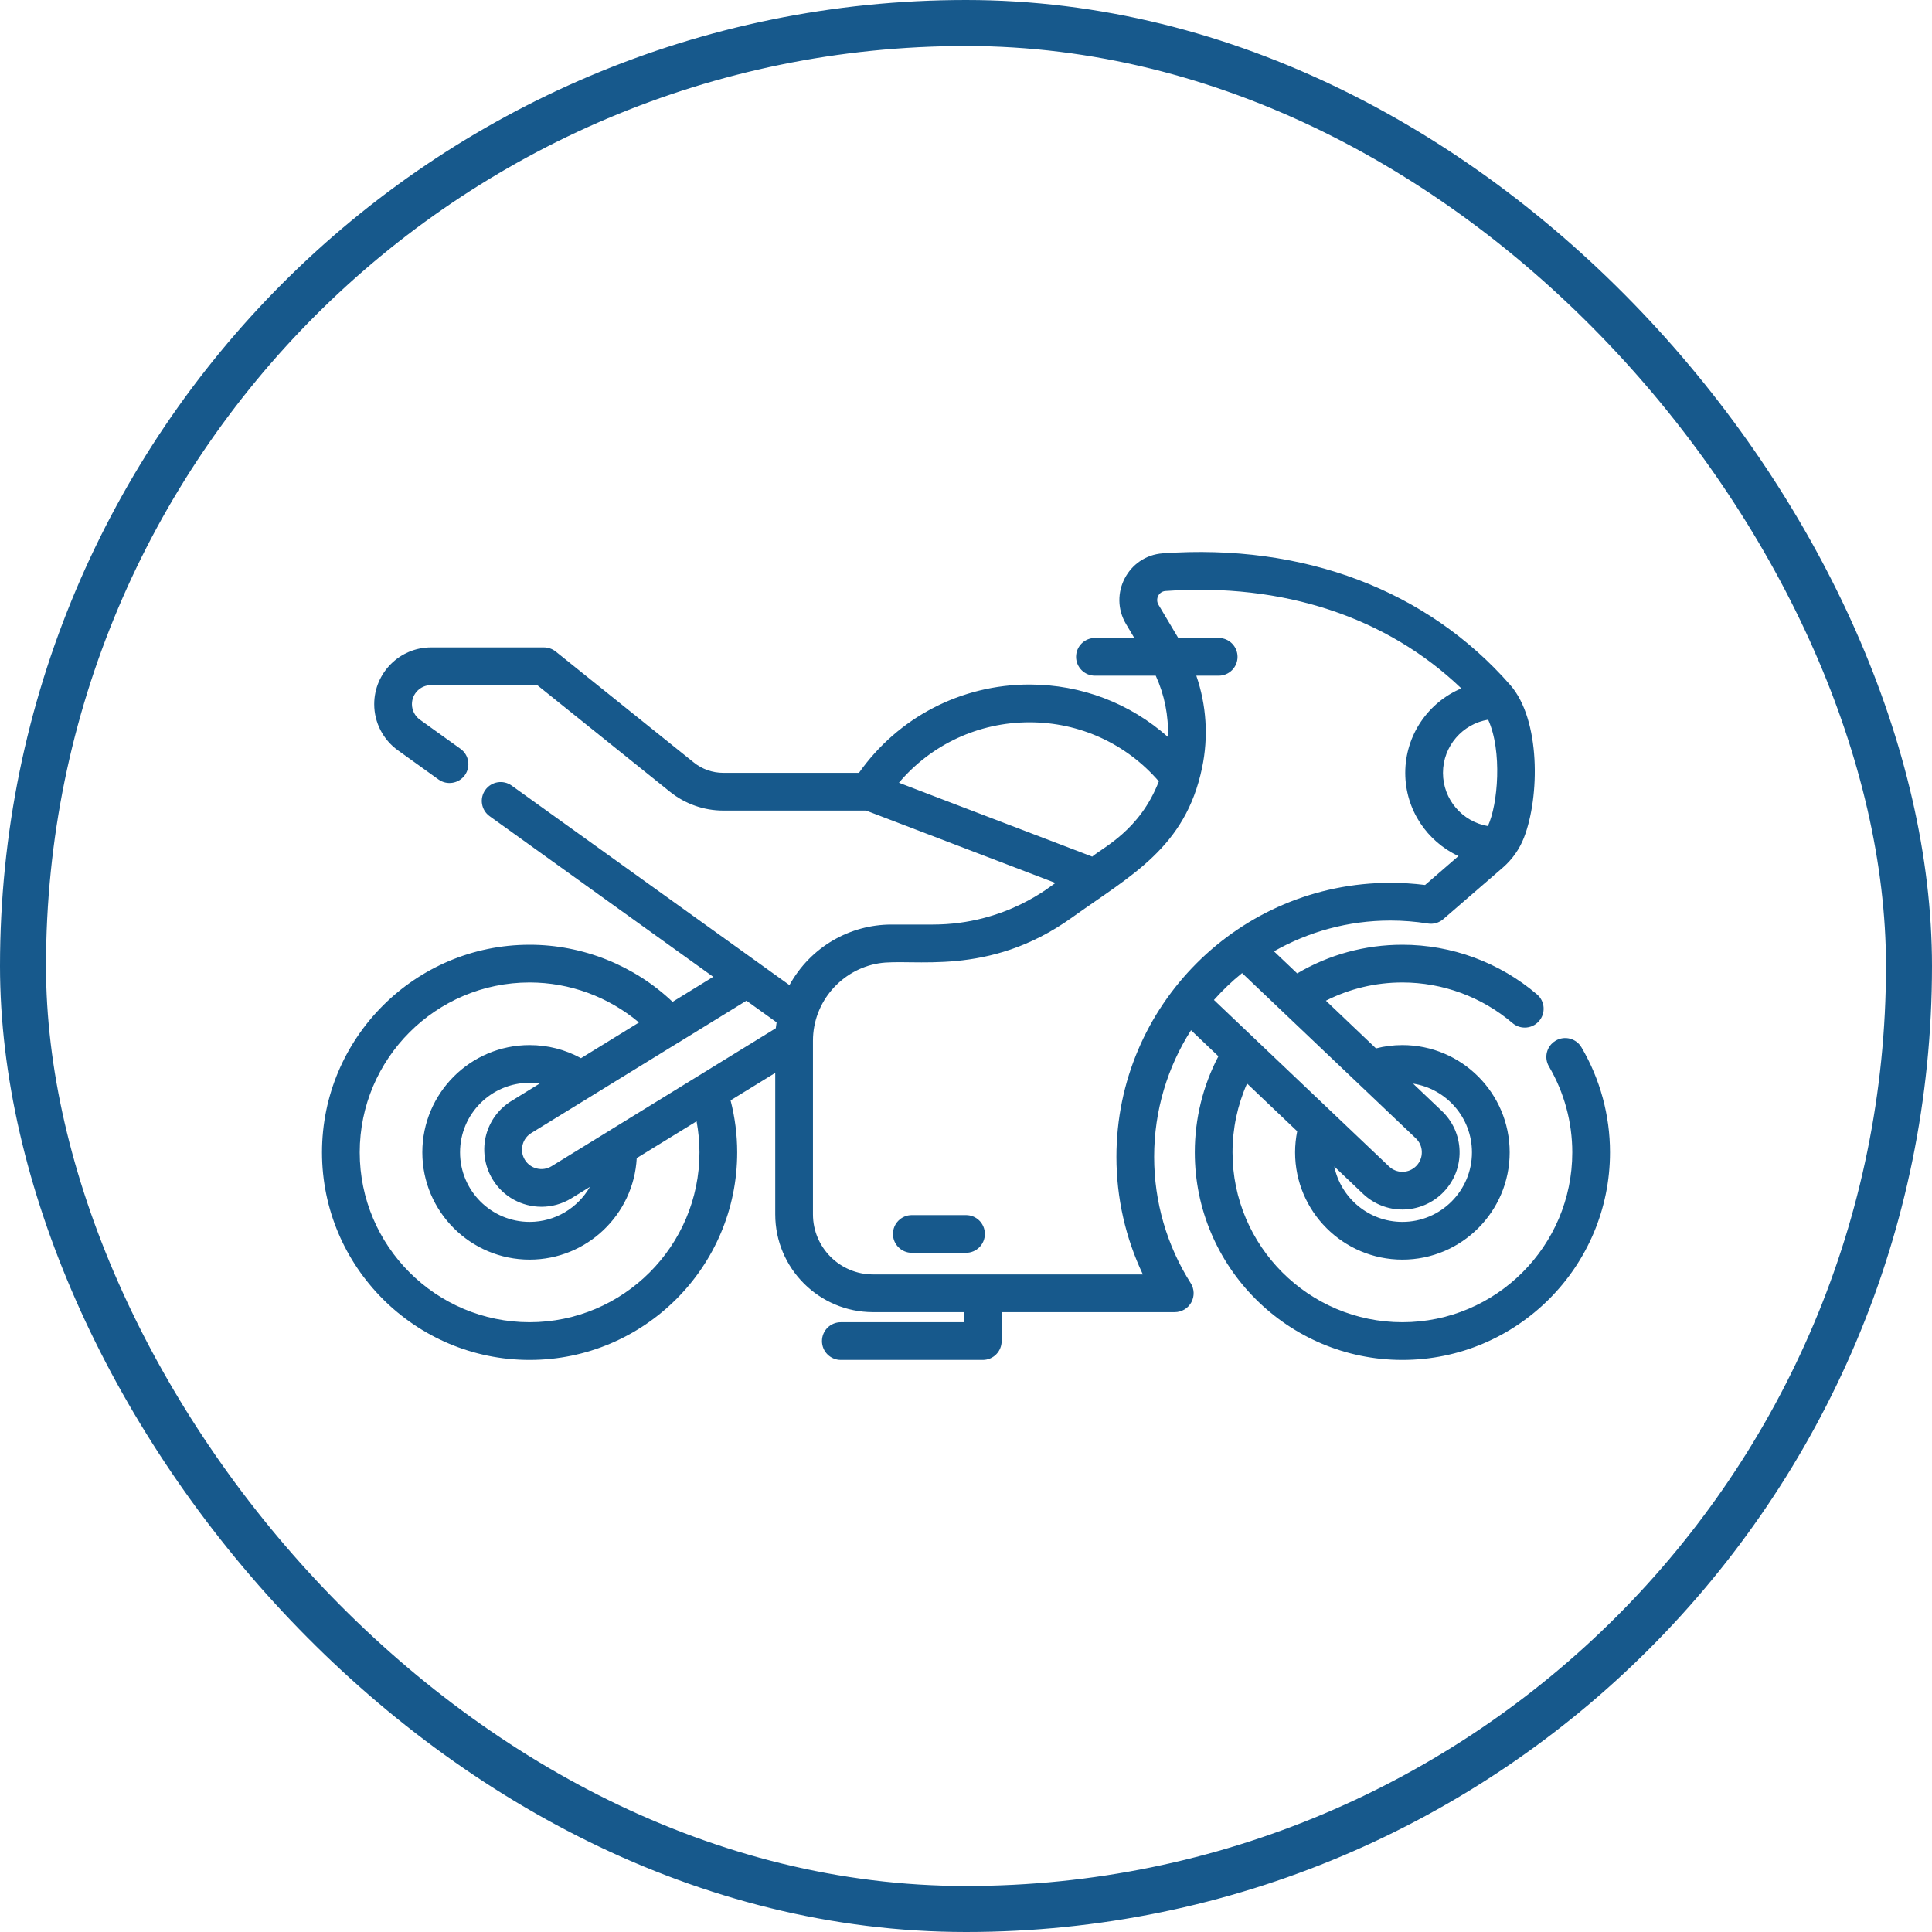
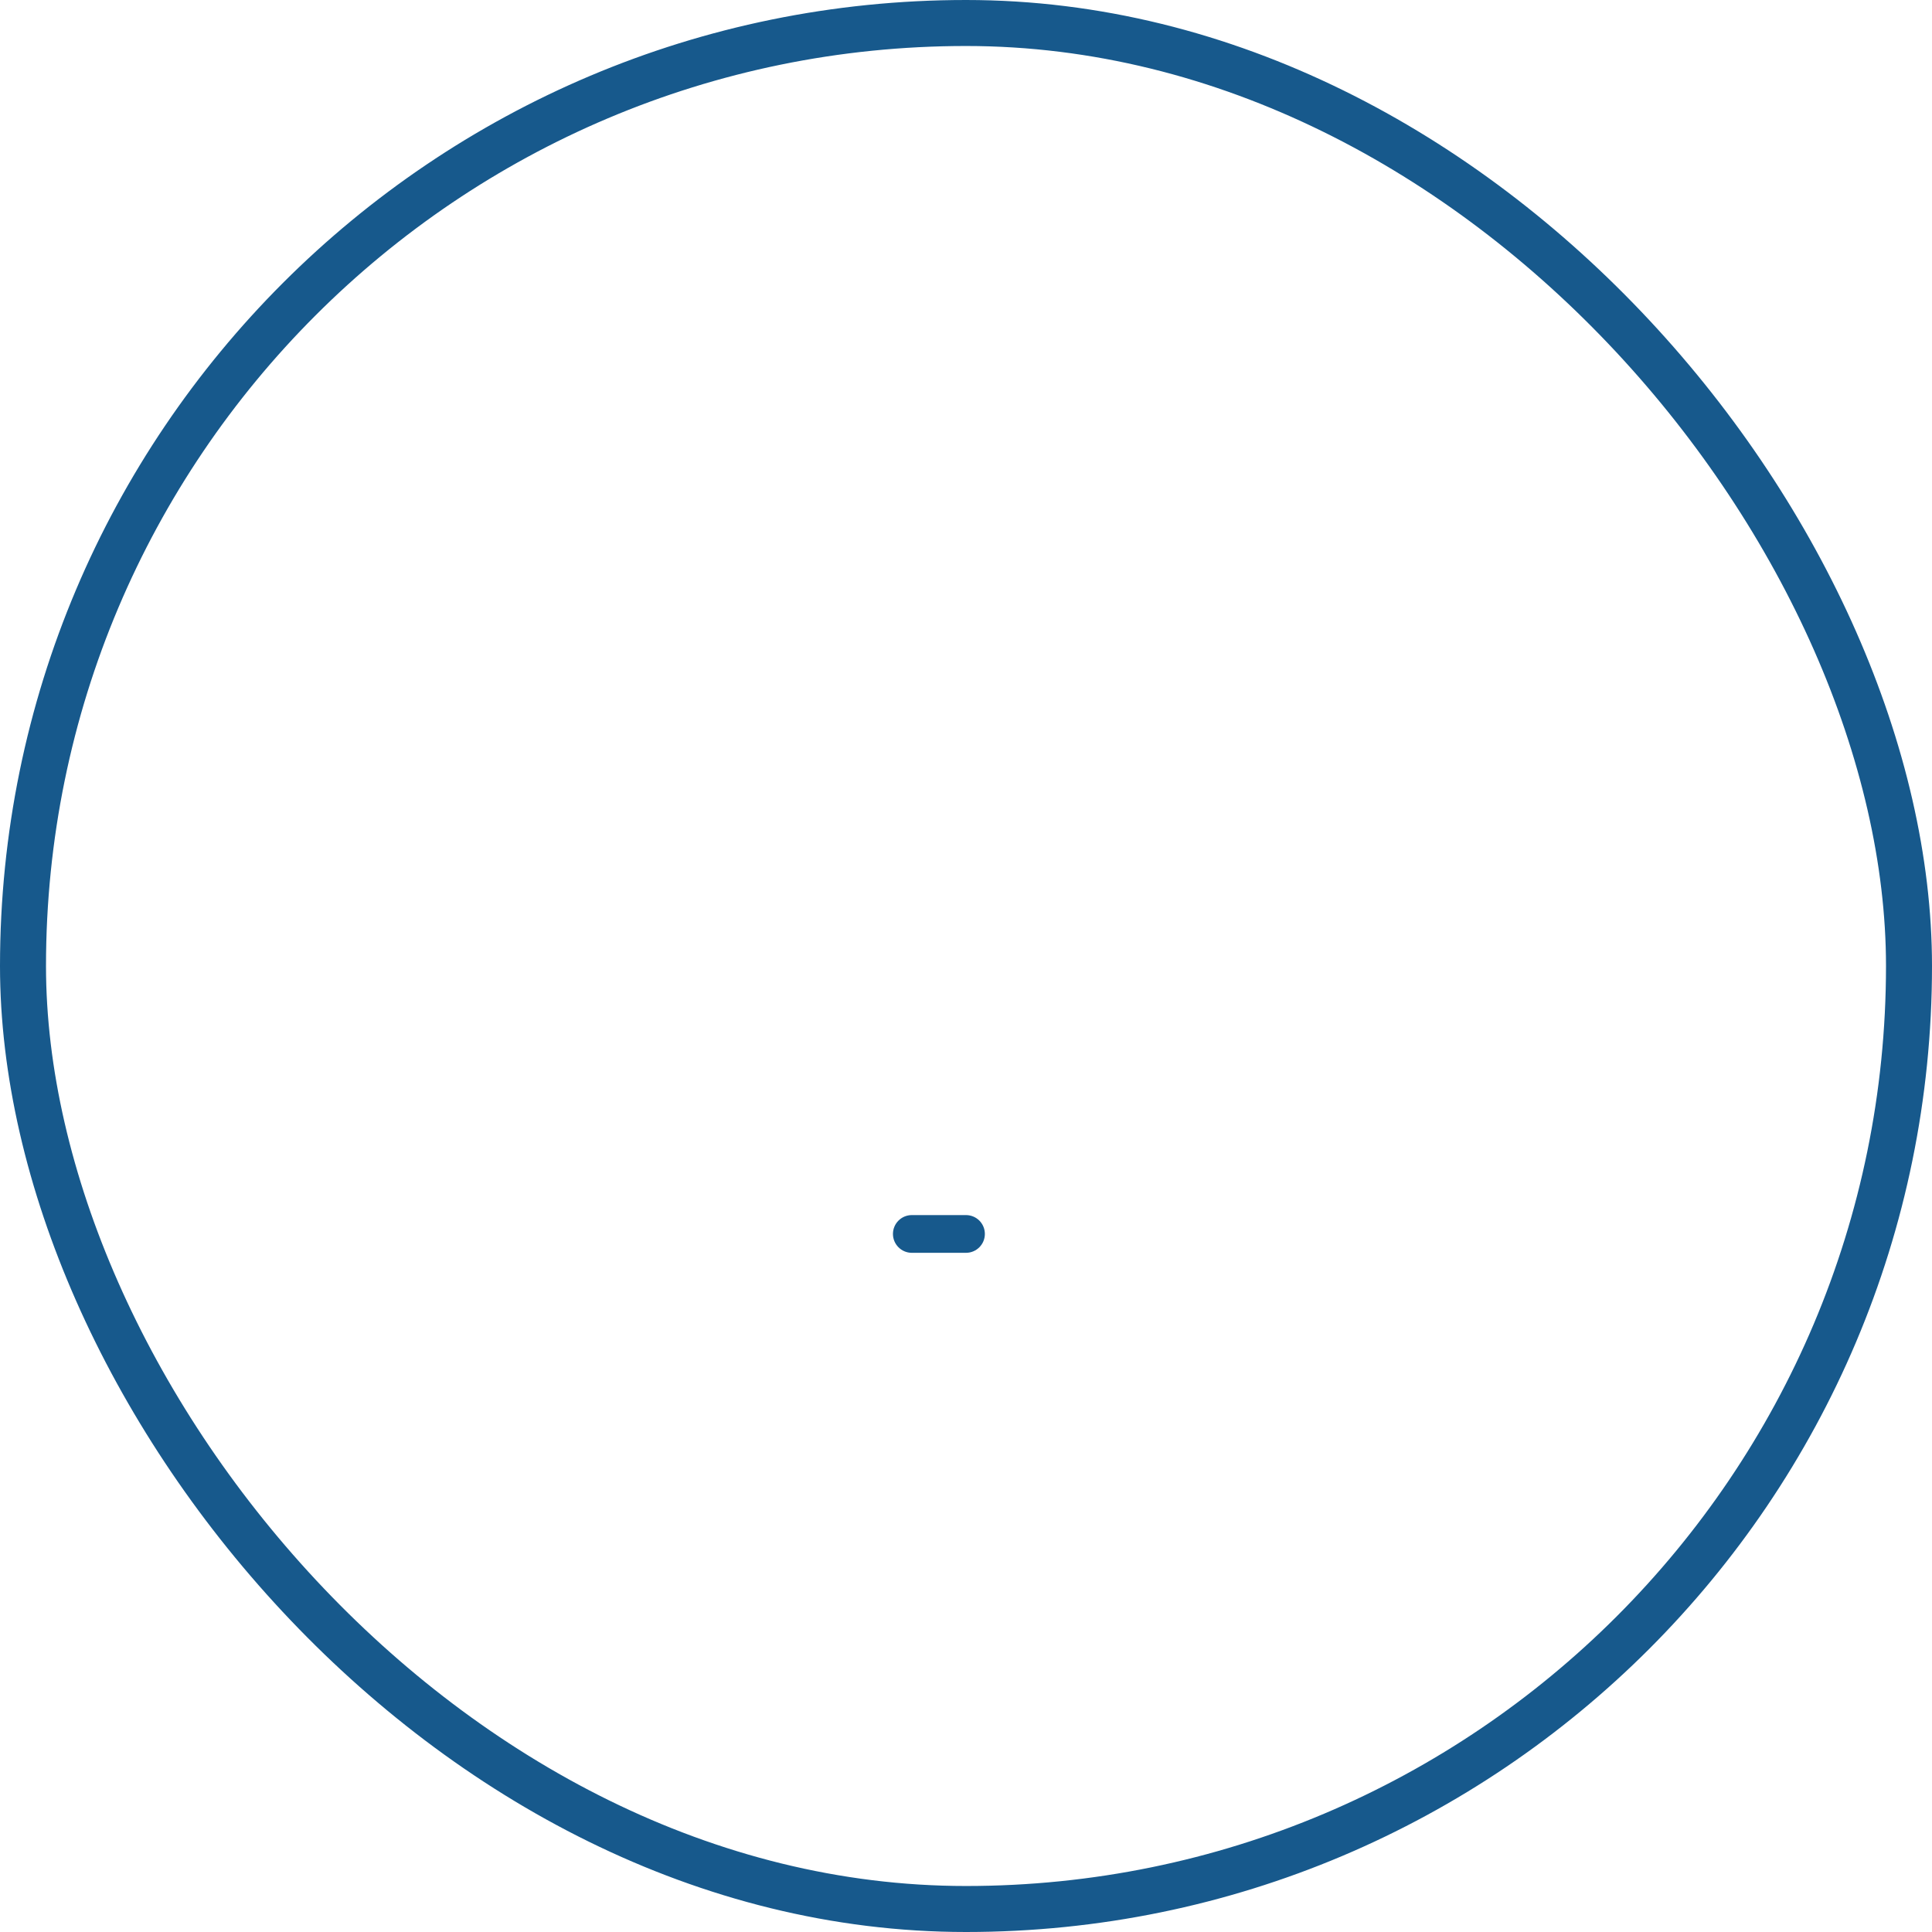
<svg xmlns="http://www.w3.org/2000/svg" width="42" height="42" viewBox="0 0 42 42" fill="none">
  <rect x="0.5" y="0.5" width="41" height="41" rx="20.5" stroke="#17598C" />
-   <path d="M34.38 22.769C34.265 22.573 34.014 22.508 33.819 22.623C33.623 22.738 33.558 22.989 33.673 23.184C34.004 23.749 34.18 24.394 34.18 25.051C34.18 27.087 32.523 28.744 30.487 28.744C28.451 28.744 26.794 27.087 26.794 25.051C26.794 24.533 26.902 24.024 27.11 23.555L28.2 24.592C28.17 24.743 28.154 24.896 28.154 25.051C28.154 26.337 29.201 27.383 30.487 27.383C31.773 27.383 32.819 26.337 32.819 25.051C32.819 23.765 31.773 22.719 30.487 22.719C30.292 22.719 30.1 22.743 29.913 22.791L28.824 21.754C29.337 21.494 29.903 21.358 30.487 21.358C31.363 21.358 32.214 21.672 32.881 22.241C32.958 22.307 33.053 22.339 33.147 22.339C33.263 22.339 33.378 22.29 33.459 22.195C33.606 22.023 33.586 21.764 33.413 21.617C32.598 20.921 31.558 20.538 30.487 20.538C29.676 20.538 28.892 20.752 28.2 21.161L27.695 20.681C28.443 20.256 29.307 20.012 30.227 20.012C30.499 20.012 30.773 20.034 31.042 20.077C31.162 20.096 31.284 20.061 31.375 19.982L32.67 18.861C32.876 18.682 33.032 18.46 33.129 18.211C33.475 17.323 33.492 15.645 32.832 14.892C31.024 12.827 28.341 11.81 25.277 12.029C24.525 12.083 24.091 12.914 24.479 13.566L24.659 13.869H23.803C23.577 13.869 23.393 14.052 23.393 14.279C23.393 14.505 23.577 14.689 23.803 14.689H25.125C25.316 15.108 25.406 15.563 25.39 16.021C24.567 15.289 23.508 14.881 22.38 14.881C20.894 14.881 19.525 15.595 18.673 16.801H15.722C15.49 16.801 15.262 16.721 15.082 16.575L12.081 14.164C12.008 14.106 11.917 14.074 11.824 14.074H9.37C8.689 14.074 8.135 14.628 8.135 15.309C8.135 15.705 8.327 16.08 8.65 16.311L9.532 16.945C9.716 17.077 9.973 17.035 10.105 16.852C10.237 16.668 10.195 16.411 10.011 16.279L9.128 15.645C9.02 15.567 8.955 15.441 8.955 15.308C8.955 15.08 9.141 14.894 9.37 14.894H11.679L14.568 17.215C14.894 17.477 15.304 17.621 15.722 17.621H18.827L21.483 18.636L22.945 19.195C22.868 19.235 21.883 20.099 20.281 20.099H19.38C18.478 20.099 17.622 20.583 17.162 21.415L16.484 20.928C16.484 20.928 16.484 20.928 16.484 20.928L11.123 17.078C10.939 16.946 10.683 16.988 10.551 17.172C10.418 17.356 10.461 17.612 10.645 17.744L15.505 21.235L14.621 21.779C13.786 20.987 12.671 20.538 11.513 20.538C9.025 20.538 7 22.562 7 25.051C7 27.54 9.025 29.564 11.513 29.564C14.002 29.564 16.026 27.54 16.026 25.051C16.026 24.669 15.977 24.29 15.882 23.921L16.853 23.324V26.399C16.853 27.571 17.806 28.525 18.979 28.525H20.955V28.744H18.279C18.052 28.744 17.869 28.927 17.869 29.154C17.869 29.381 18.052 29.564 18.279 29.564H21.365C21.592 29.564 21.775 29.381 21.775 29.154V28.525H25.538C25.688 28.525 25.826 28.444 25.898 28.312C25.97 28.181 25.965 28.021 25.885 27.895C25.365 27.075 25.09 26.125 25.09 25.149C25.09 24.137 25.384 23.192 25.892 22.396L26.487 22.962C26.15 23.605 25.974 24.32 25.974 25.051C25.974 27.54 27.998 29.564 30.487 29.564C32.975 29.564 35 27.54 35 25.051C35 24.248 34.786 23.459 34.38 22.769ZM31.999 25.051C31.999 25.885 31.321 26.563 30.487 26.563C29.758 26.563 29.149 26.045 29.006 25.358L29.631 25.952C29.863 26.172 30.167 26.294 30.487 26.294C30.826 26.294 31.154 26.153 31.388 25.907C31.616 25.667 31.738 25.352 31.73 25.02C31.721 24.688 31.584 24.379 31.343 24.15L30.719 23.557C31.443 23.669 31.999 24.296 31.999 25.051ZM32.351 15.645C32.661 16.325 32.565 17.489 32.345 17.958C31.792 17.864 31.369 17.381 31.369 16.802C31.369 16.22 31.794 15.736 32.351 15.645ZM22.381 15.702C23.471 15.702 24.484 16.167 25.192 16.986C24.78 18.054 23.976 18.422 23.744 18.622L20.322 17.315L19.542 17.016C20.244 16.185 21.273 15.702 22.381 15.702ZM16.883 22.225C16.877 22.264 16.87 22.308 16.865 22.353L13.22 24.596C13.219 24.597 13.217 24.598 13.216 24.599L11.988 25.354C11.789 25.474 11.528 25.41 11.408 25.21C11.348 25.11 11.332 24.993 11.363 24.88C11.391 24.775 11.459 24.686 11.555 24.628L12.842 23.837C12.843 23.836 12.844 23.835 12.845 23.835L14.764 22.654C14.765 22.654 14.766 22.653 14.767 22.653L16.227 21.754L16.883 22.225ZM10.706 25.634C10.938 26.02 11.349 26.234 11.771 26.234C11.991 26.234 12.213 26.176 12.415 26.054L12.824 25.802C12.563 26.256 12.073 26.563 11.513 26.563C10.679 26.563 10.001 25.885 10.001 25.051C10.001 24.217 10.679 23.539 11.513 23.539C11.587 23.539 11.661 23.545 11.733 23.555L11.128 23.928C10.854 24.093 10.656 24.354 10.571 24.663C10.482 24.99 10.531 25.343 10.706 25.634ZM15.206 25.051C15.206 27.087 13.549 28.744 11.513 28.744C9.477 28.744 7.82 27.087 7.82 25.051C7.82 23.015 9.477 21.358 11.513 21.358C12.387 21.358 13.229 21.671 13.891 22.228L12.63 23.004C12.289 22.817 11.908 22.719 11.513 22.719C10.227 22.719 9.181 23.765 9.181 25.051C9.181 26.337 10.227 27.383 11.513 27.383C12.757 27.383 13.777 26.404 13.842 25.176L15.143 24.376C15.184 24.598 15.206 24.824 15.206 25.051ZM24.845 27.705H18.979C18.259 27.705 17.673 27.119 17.673 26.399V22.626C17.673 21.773 18.301 21.074 19.102 20.942C19.833 20.82 21.474 21.258 23.302 19.948C24.595 19.022 25.769 18.43 26.132 16.692C26.273 16.019 26.227 15.329 26.007 14.689H26.493C26.72 14.689 26.903 14.505 26.903 14.279C26.903 14.053 26.72 13.869 26.493 13.869H25.614L25.184 13.146C25.11 13.022 25.19 12.858 25.336 12.848C27.892 12.665 30.15 13.414 31.768 14.965C31.052 15.268 30.549 15.977 30.549 16.802C30.549 17.602 31.024 18.294 31.706 18.61L30.98 19.239C30.73 19.208 30.478 19.192 30.227 19.192C26.945 19.192 24.27 21.857 24.27 25.149C24.27 26.039 24.467 26.91 24.845 27.705ZM27.002 21.154L27.866 21.976C27.867 21.976 27.867 21.977 27.867 21.977L30.778 24.745C30.86 24.823 30.907 24.928 30.909 25.04C30.912 25.153 30.871 25.26 30.793 25.342C30.712 25.427 30.604 25.474 30.487 25.474C30.378 25.474 30.274 25.432 30.196 25.357L27.286 22.59C27.285 22.589 27.284 22.588 27.283 22.587L26.39 21.738C26.578 21.527 26.782 21.331 27.002 21.154Z" fill="#17598C" />
  <path d="M21 26.415H19.822C19.596 26.415 19.412 26.598 19.412 26.825C19.412 27.051 19.596 27.235 19.822 27.235H21C21.227 27.235 21.41 27.051 21.41 26.825C21.41 26.598 21.227 26.415 21 26.415Z" fill="#17598C" />
</svg>